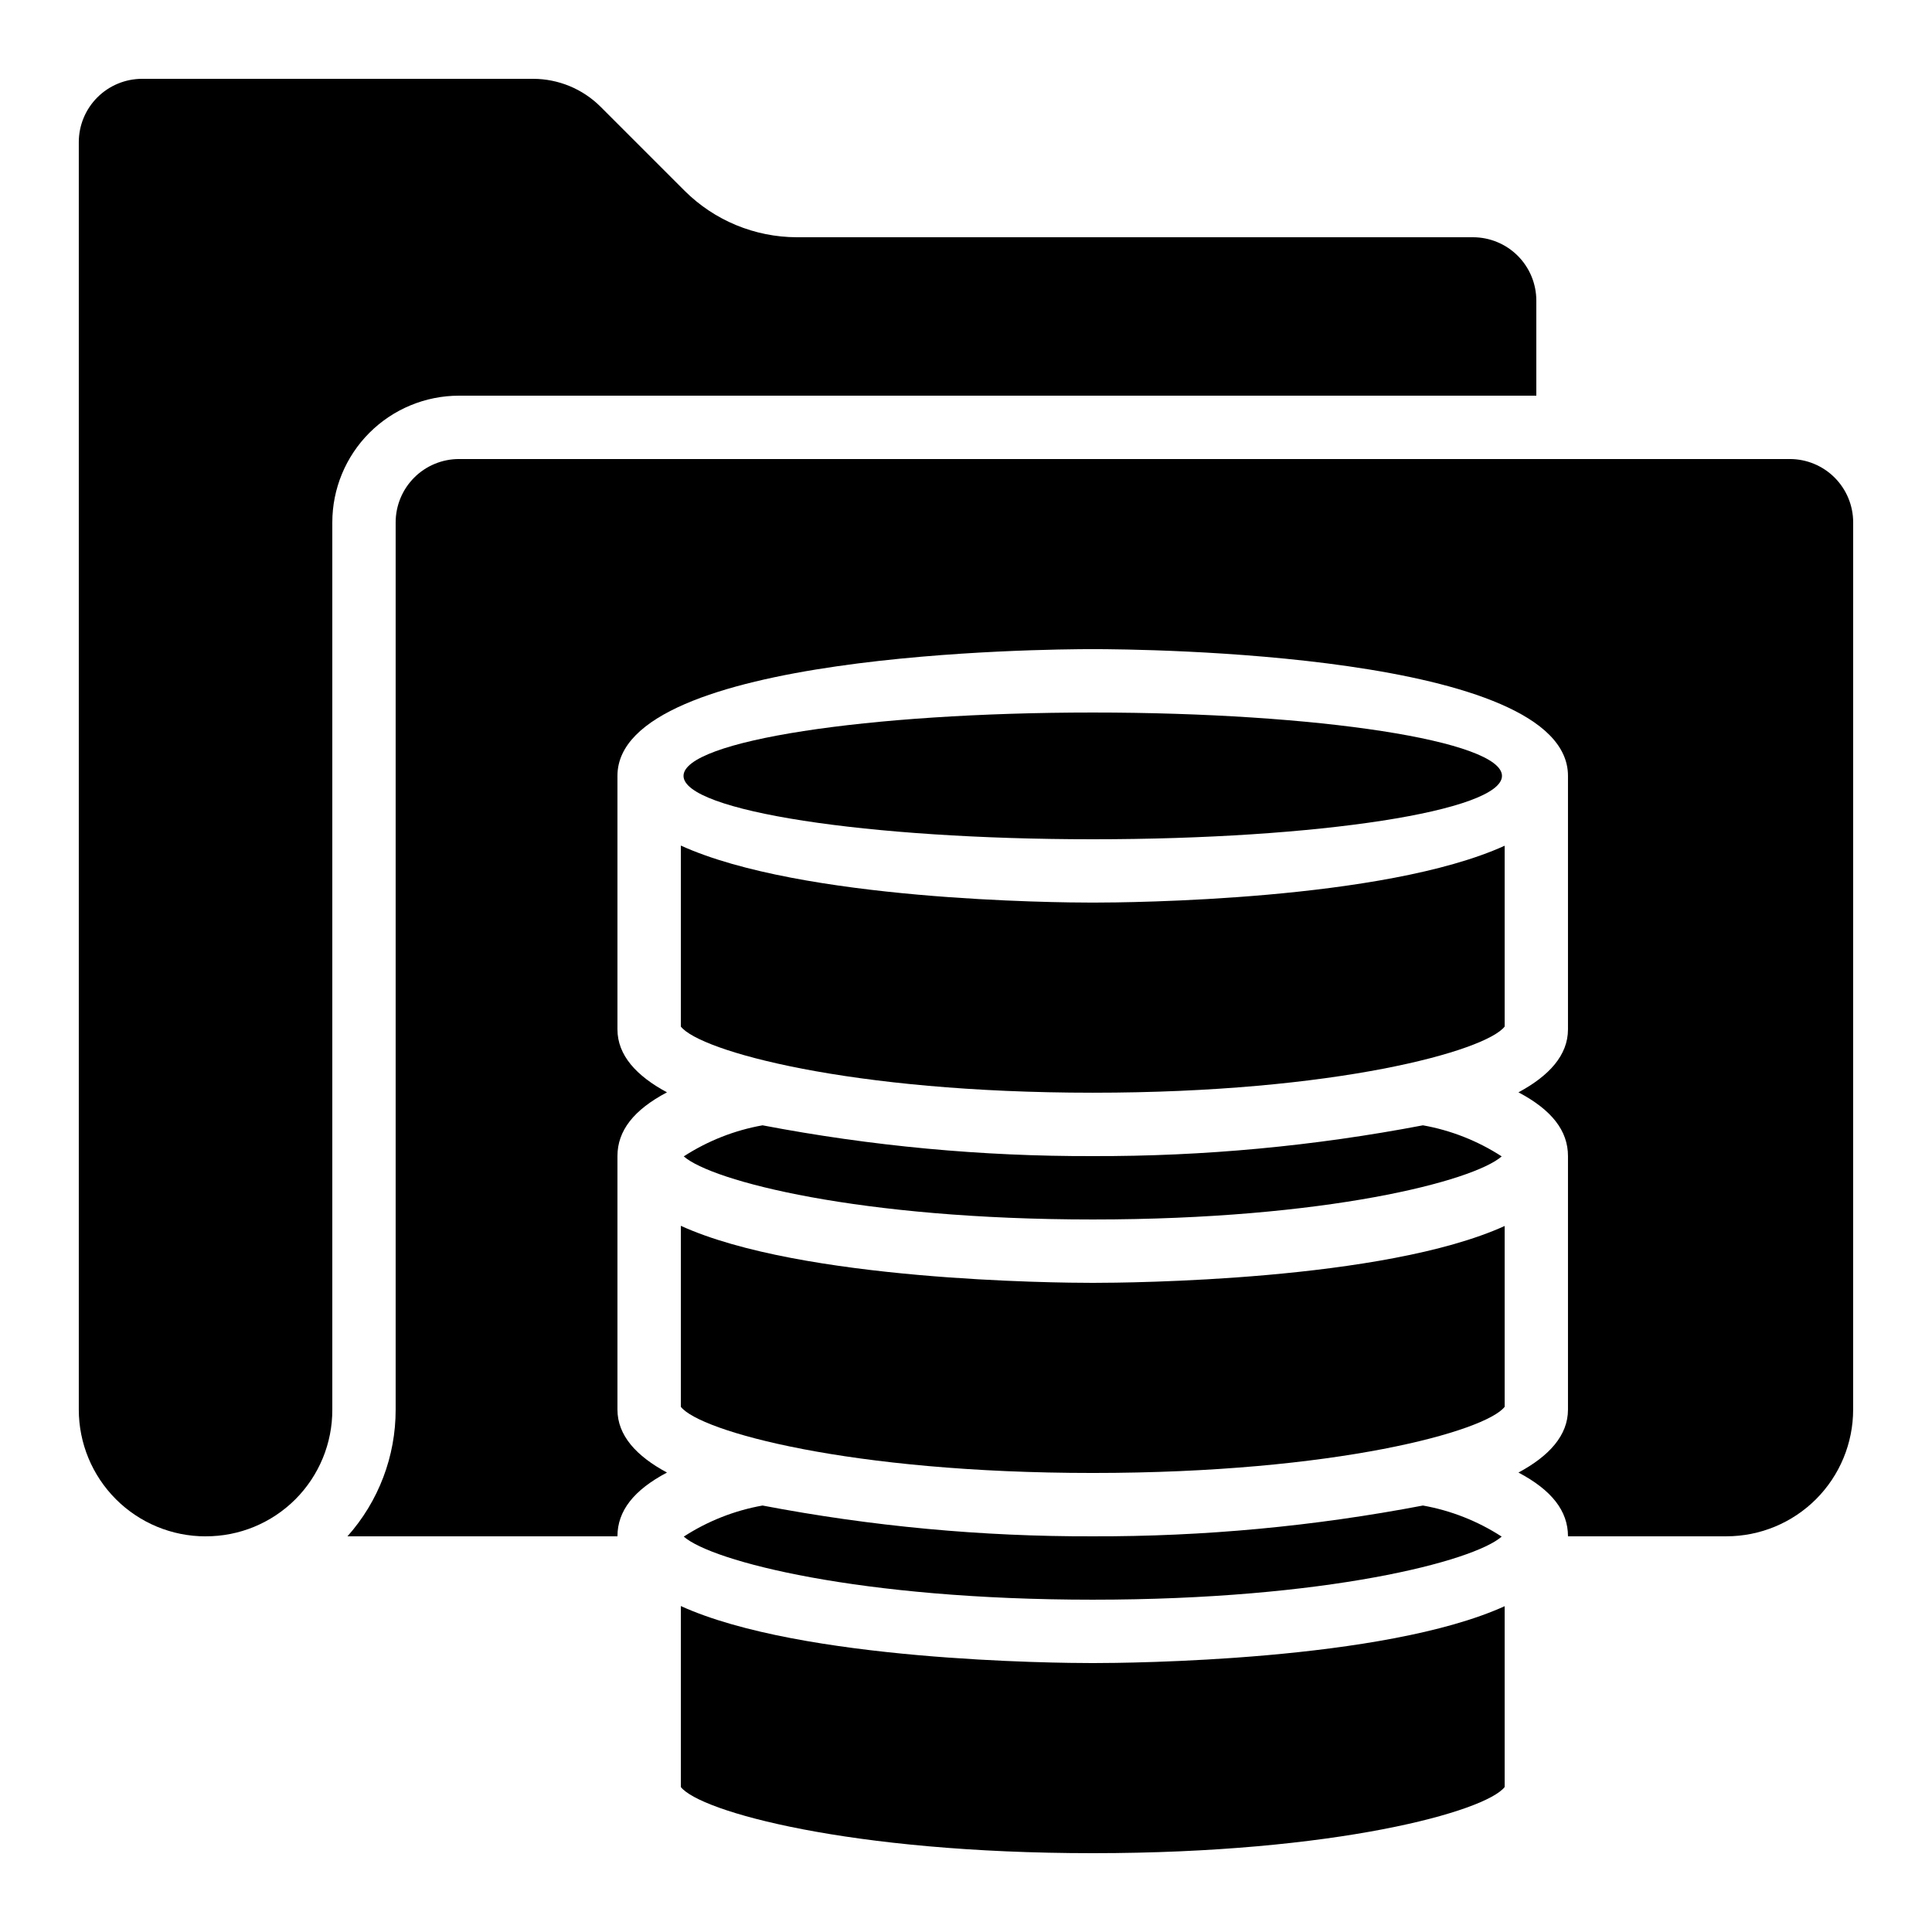
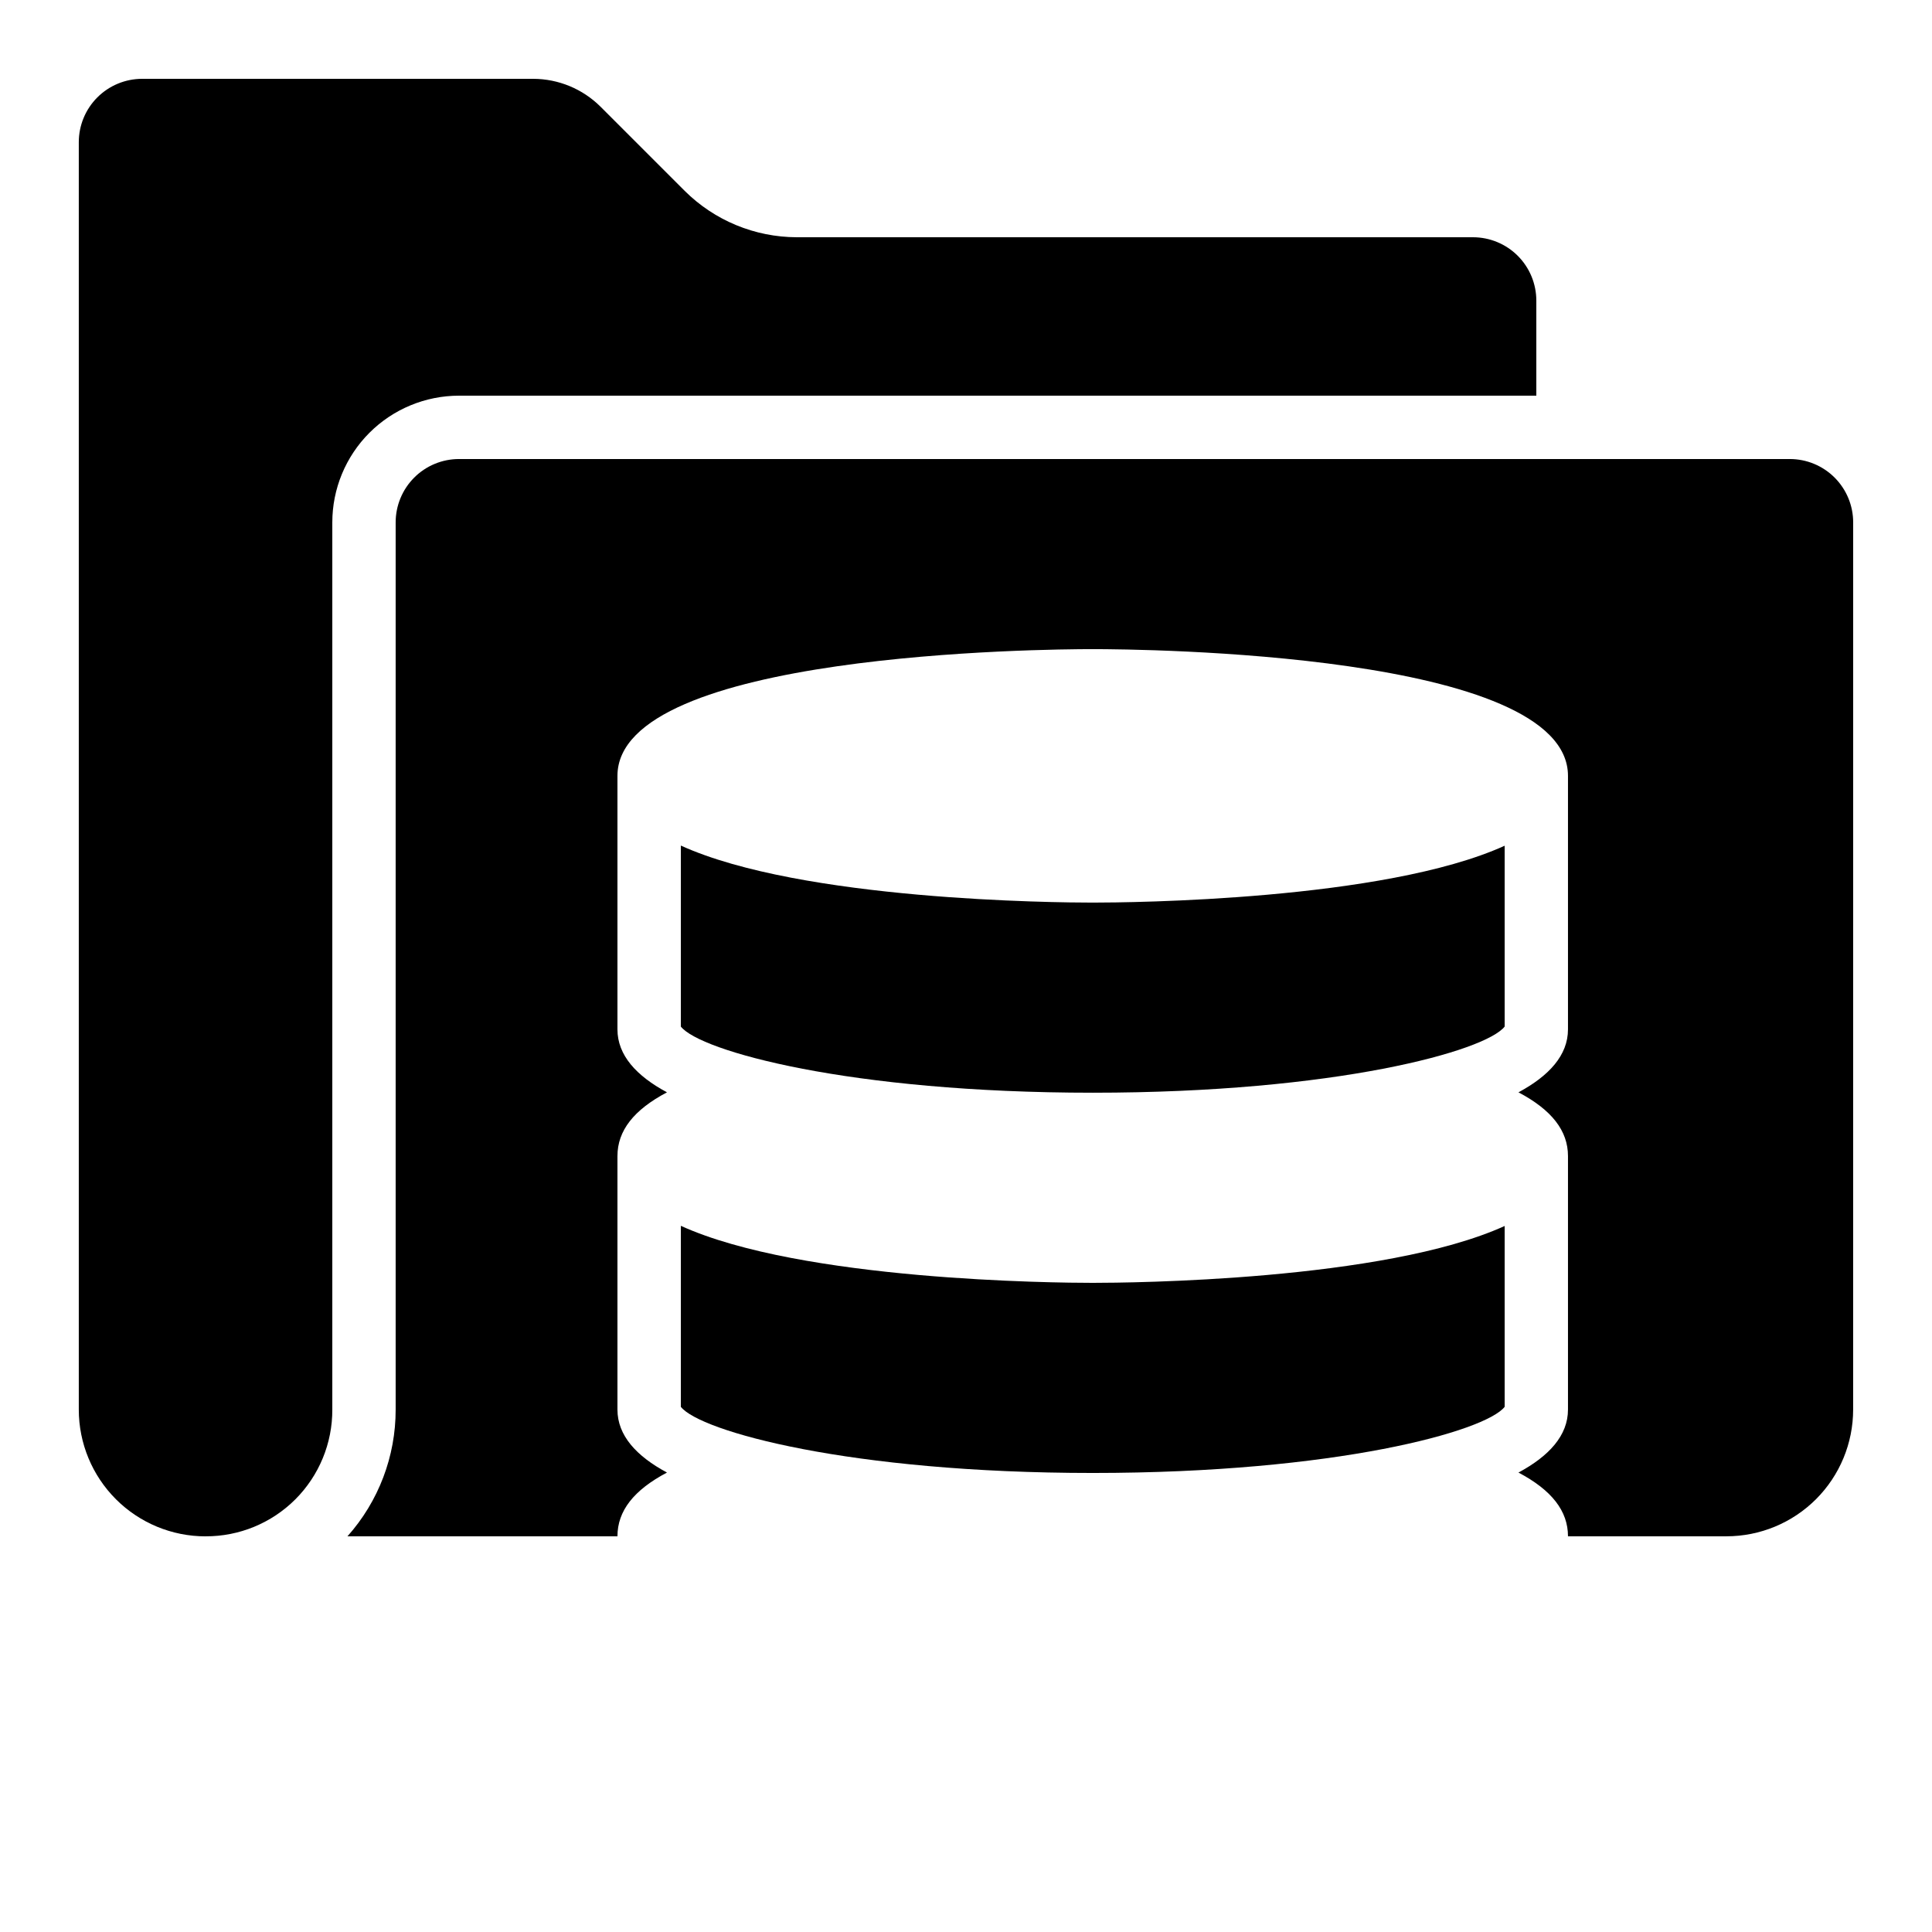
<svg xmlns="http://www.w3.org/2000/svg" fill="#000000" width="800px" height="800px" version="1.1" viewBox="144 144 512 512">
  <g>
    <path d="m635.11 282.44c0-4.453-1.77-8.723-4.918-11.875-3.148-3.148-7.422-4.918-11.875-4.918h-352.67c-4.453 0-8.727 1.77-11.875 4.918-3.148 3.152-4.918 7.422-4.918 11.875v235.11c0.02 12.387-4.527 24.344-12.77 33.586h71.547c0-6.719 4.301-12.234 13.125-16.895-8.086-4.348-13.125-9.805-13.125-16.691v-67.176c0-6.719 4.301-12.234 13.125-16.895-8.086-4.348-13.125-9.809-13.125-16.691v-67.176c0-32.648 113.06-33.586 125.95-33.586 12.891 0 125.95 0.941 125.95 33.586v67.176c0 6.887-5.039 12.344-13.125 16.691 8.824 4.66 13.125 10.176 13.125 16.895v67.176c0 6.887-5.039 12.344-13.125 16.691 8.824 4.66 13.125 10.18 13.125 16.895h41.984c8.906 0 17.449-3.539 23.75-9.836 6.297-6.301 9.836-14.844 9.836-23.75z" />
    <path d="m198.48 551.14c8.918 0.035 17.48-3.492 23.789-9.797 6.305-6.309 9.832-14.871 9.797-23.789v-235.11c0-8.906 3.539-17.449 9.836-23.75 6.301-6.297 14.844-9.836 23.75-9.836h285.49v-25.191c0-4.453-1.77-8.723-4.918-11.875-3.148-3.148-7.422-4.918-11.875-4.918h-179.19c-11.133-0.023-21.805-4.438-29.699-12.285l-22.336-22.336c-4.742-4.707-11.148-7.352-17.828-7.363h-103.62c-4.453 0-8.723 1.77-11.875 4.918-3.148 3.152-4.918 7.422-4.918 11.875v335.88c0 8.906 3.539 17.449 9.84 23.75 6.297 6.297 14.84 9.836 23.75 9.836z" />
    <path d="m324.43 416.05c5.039 6.465 44.629 17.531 109.16 17.531s104.12-11.066 109.16-17.531v-47.922c-31.984 14.52-99.379 15.07-109.16 15.07s-77.176-0.555-109.16-15.113z" />
-     <path d="m542.04 349.62c0 9.273-48.555 16.793-108.45 16.793-59.898 0-108.45-7.519-108.45-16.793 0-9.273 48.555-16.793 108.45-16.793 59.898 0 108.45 7.519 108.45 16.793" />
    <path d="m324.43 516.82c5.039 6.465 44.629 17.531 109.16 17.531s104.12-11.066 109.16-17.531v-47.922c-31.984 14.52-99.379 15.07-109.16 15.07s-77.176-0.555-109.16-15.113z" />
-     <path d="m324.43 617.58c5.039 6.465 44.629 17.531 109.16 17.531s104.12-11.066 109.16-17.531v-47.922c-31.984 14.52-99.379 15.074-109.16 15.074s-77.176-0.555-109.16-15.113z" />
-     <path d="m346.08 542.98c-7.438 1.324-14.535 4.125-20.875 8.238 7.457 6.531 46.434 16.715 108.38 16.715 61.945 0 100.92-10.184 108.38-16.719v0.004c-6.34-4.113-13.438-6.914-20.875-8.238-28.84 5.512-58.141 8.246-87.504 8.16-29.363 0.086-58.664-2.648-87.504-8.16z" />
-     <path d="m346.08 442.22c-7.438 1.324-14.535 4.125-20.875 8.234 7.457 6.535 46.434 16.719 108.38 16.719 61.945 0 100.92-10.184 108.38-16.719-6.34-4.109-13.438-6.91-20.875-8.234-28.84 5.512-58.141 8.246-87.504 8.16-29.363 0.086-58.664-2.648-87.504-8.16z" />
  </g>
</svg>